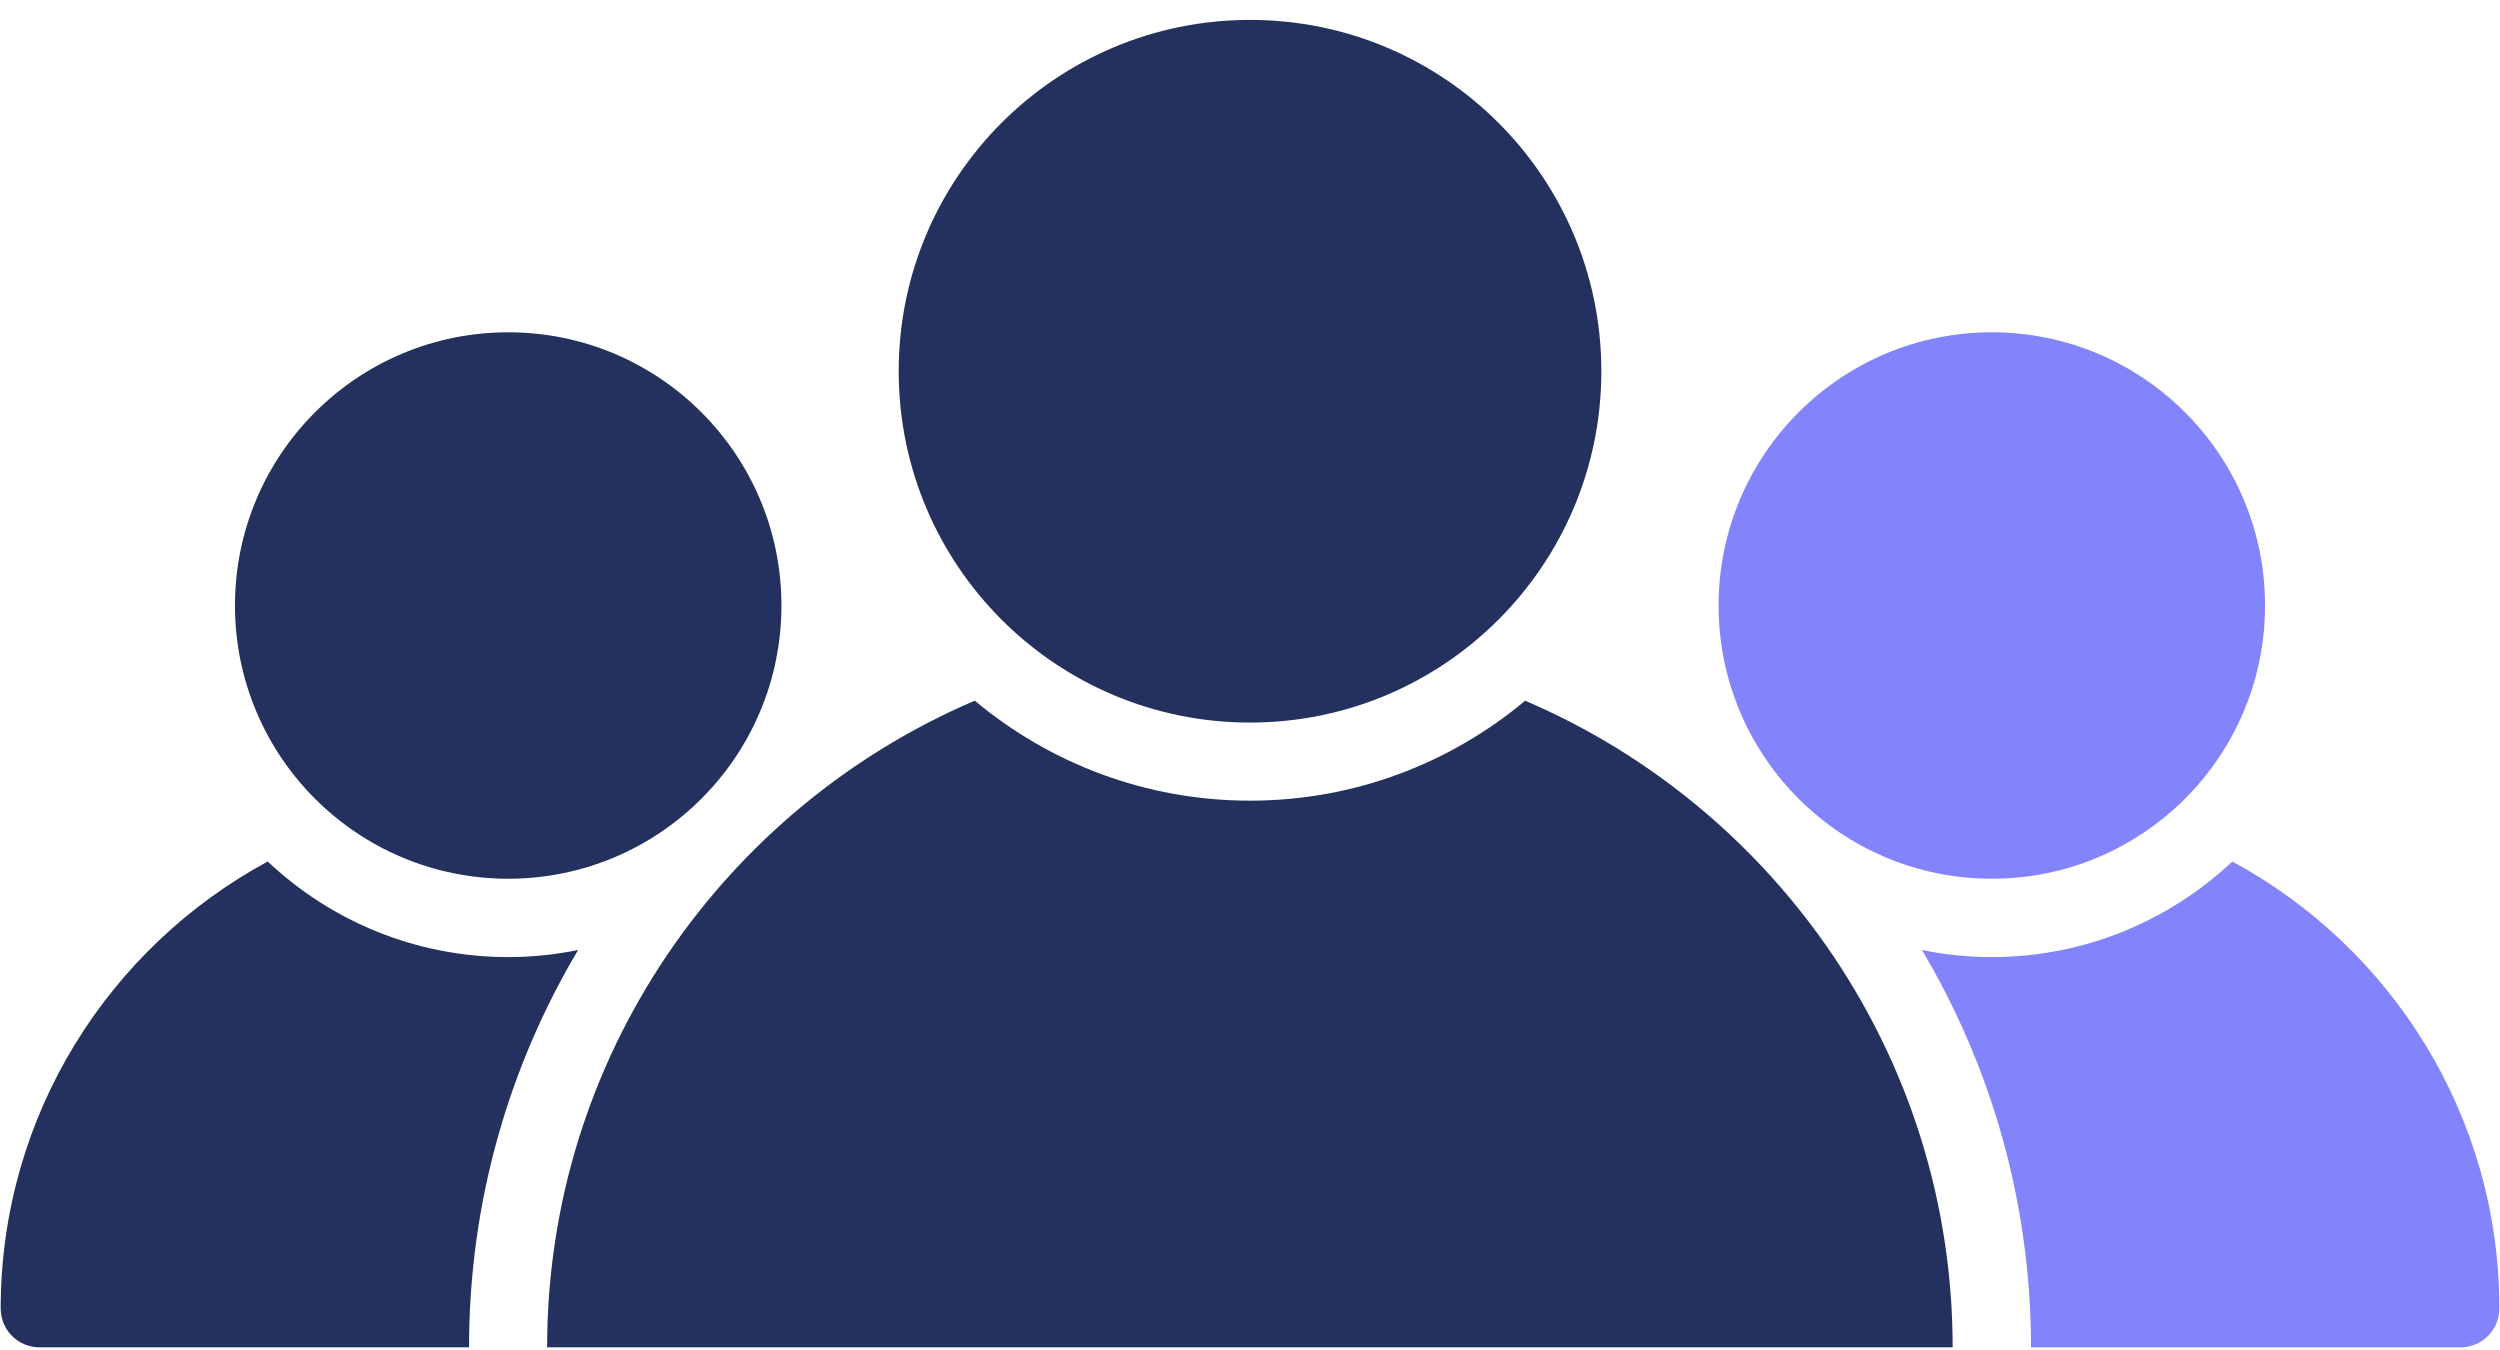
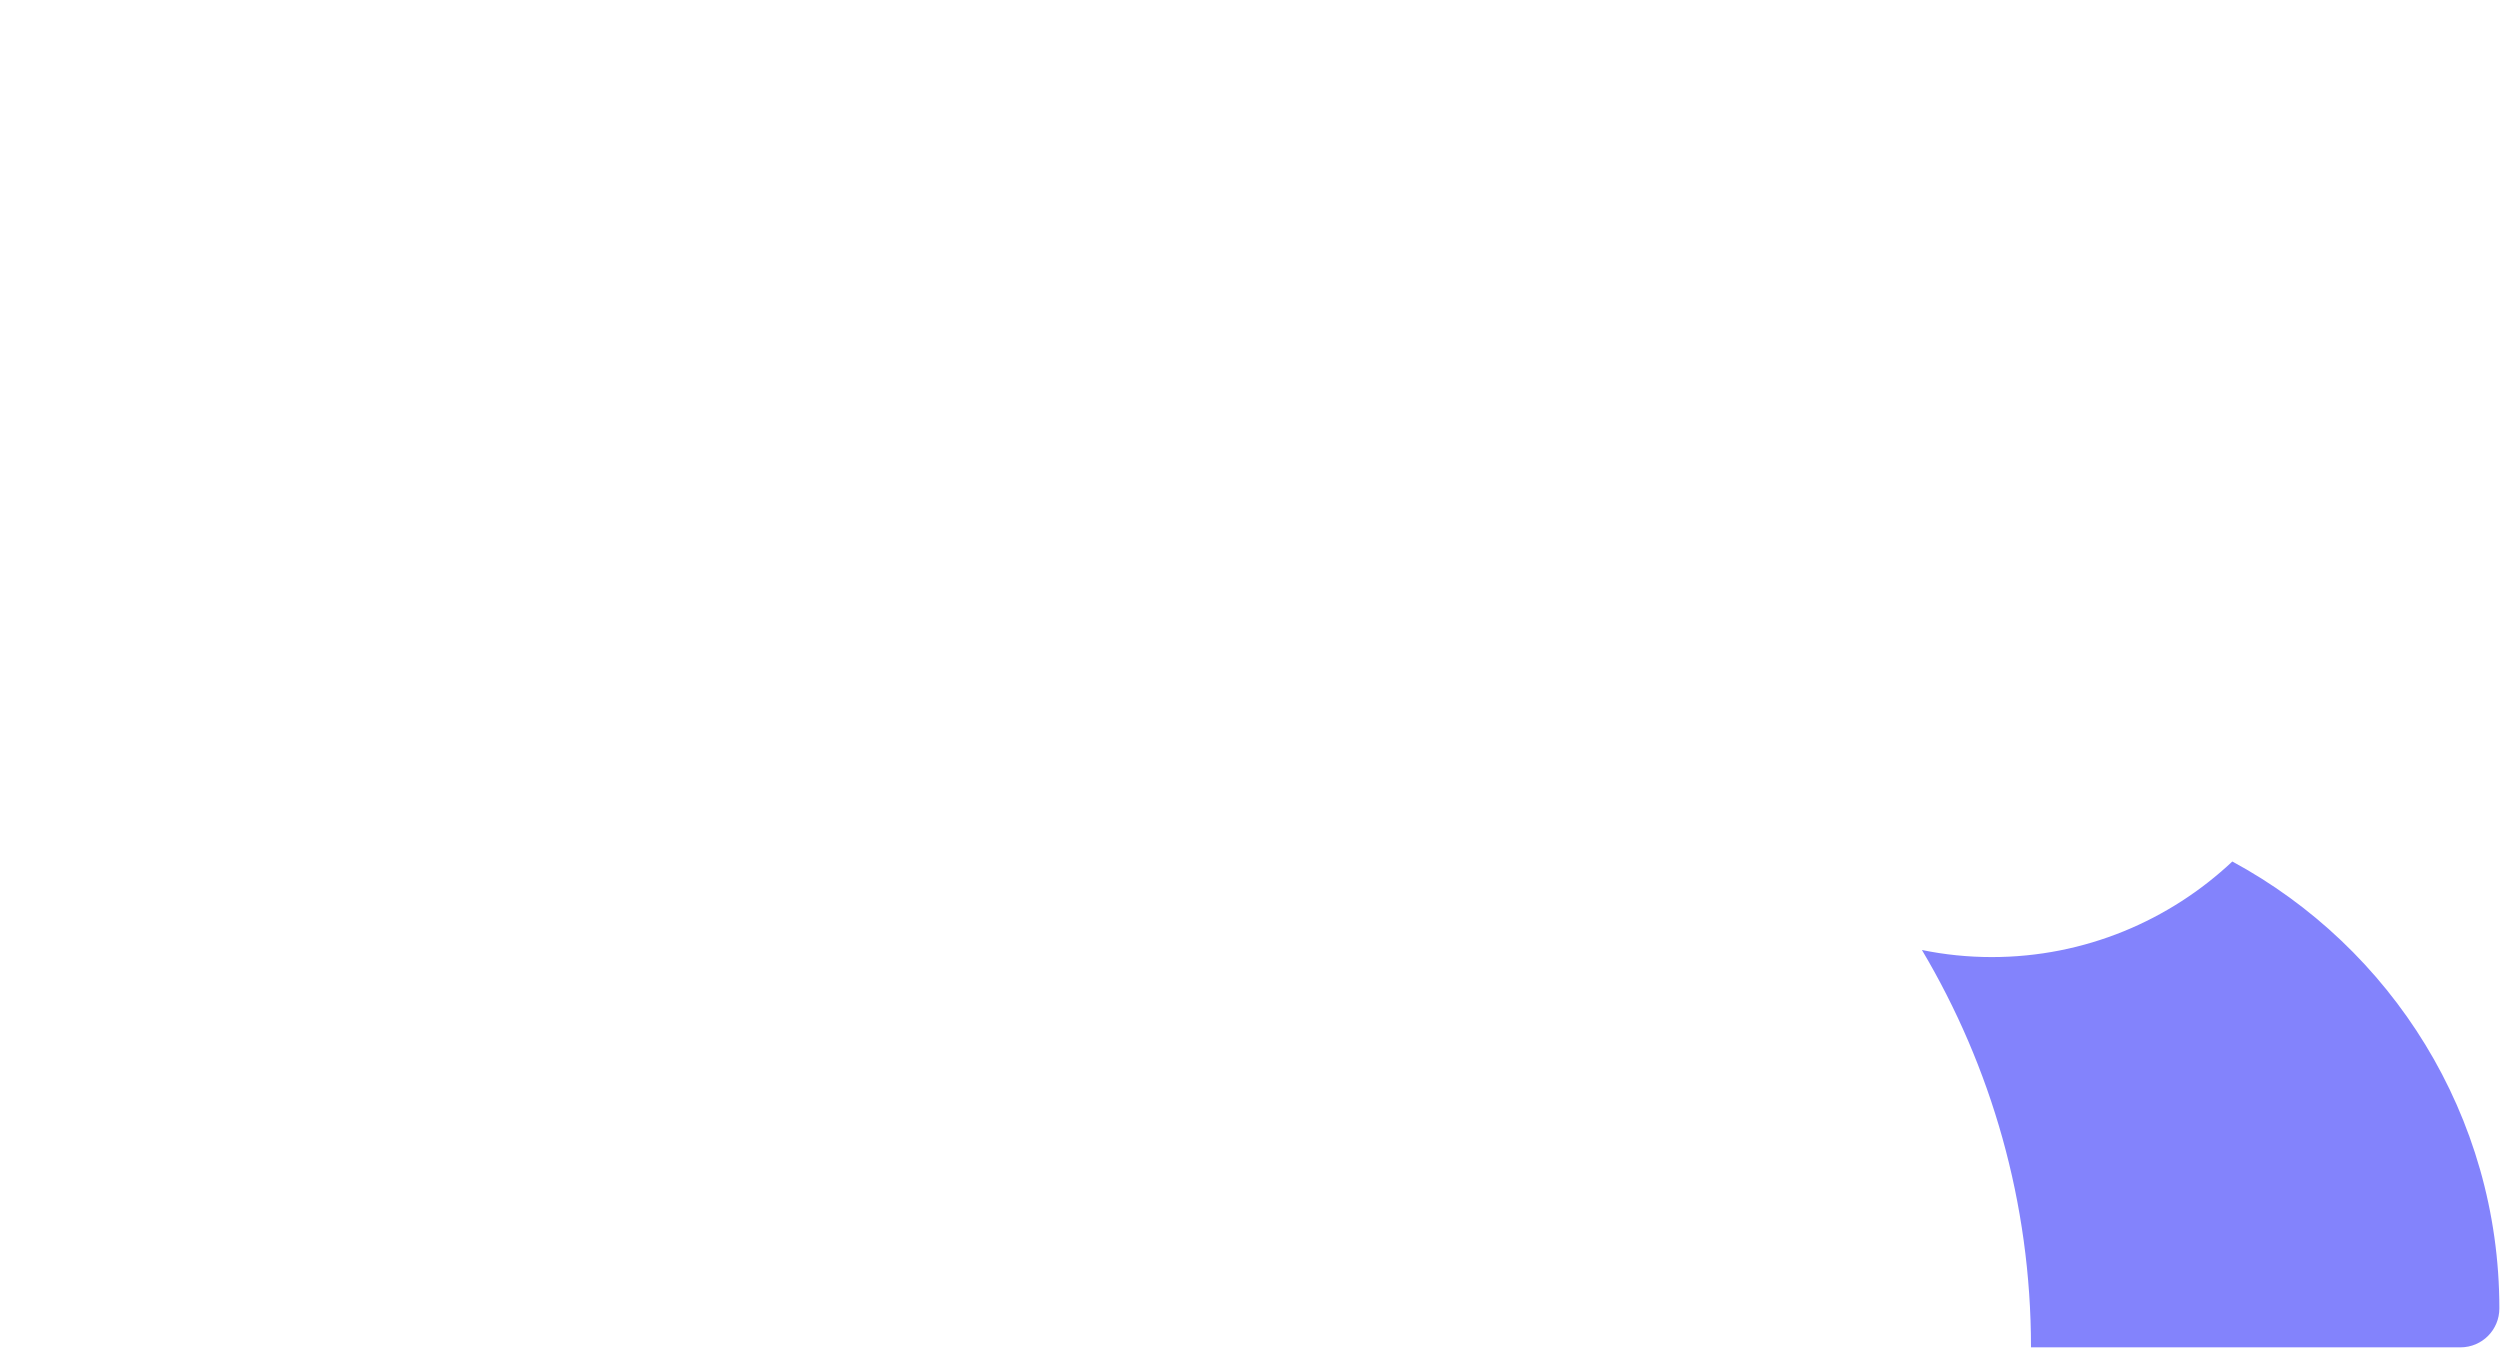
<svg xmlns="http://www.w3.org/2000/svg" width="113" height="61" viewBox="0 0 113 61" fill="none">
-   <path d="M56.501 32.66C65.271 32.66 72.381 25.551 72.381 16.78C72.381 8.01 65.271 0.9 56.501 0.9C47.731 0.9 40.621 8.01 40.621 16.78C40.621 25.551 47.731 32.66 56.501 32.66Z" fill="#24315E" />
-   <path d="M90.03 39.719C96.85 39.719 102.38 34.19 102.38 27.369C102.38 20.549 96.85 15.02 90.03 15.02C83.209 15.02 77.68 20.549 77.68 27.369C77.68 34.19 83.209 39.719 90.03 39.719Z" fill="#8383FC" />
  <path d="M100.901 38.94C98.061 41.61 94.231 43.26 90.031 43.26C88.951 43.26 87.891 43.15 86.871 42.94C90.001 48.21 91.801 54.35 91.801 60.9H111.211C112.191 60.9 112.971 60.11 112.971 59.14C112.971 50.42 108.081 42.82 100.901 38.94Z" fill="#8383FC" />
-   <path d="M22.971 39.719C29.792 39.719 35.321 34.19 35.321 27.369C35.321 20.549 29.792 15.02 22.971 15.02C16.15 15.02 10.621 20.549 10.621 27.369C10.621 34.19 16.15 39.719 22.971 39.719Z" fill="#24315E" />
-   <path d="M22.971 43.26C18.771 43.26 14.941 41.62 12.101 38.94C4.921 42.82 0.031 50.42 0.031 59.14C0.031 60.12 0.821 60.9 1.791 60.9H21.201C21.201 54.34 23.001 48.2 26.131 42.94C25.111 43.15 24.051 43.26 22.971 43.26Z" fill="#24315E" />
-   <path d="M68.94 31.67C65.57 34.49 61.23 36.19 56.501 36.19C51.77 36.19 47.431 34.49 44.06 31.67C32.711 36.52 24.73 47.79 24.73 60.9H88.26C88.26 47.8 80.281 36.52 68.93 31.67H68.94Z" fill="#24315E" />
</svg>